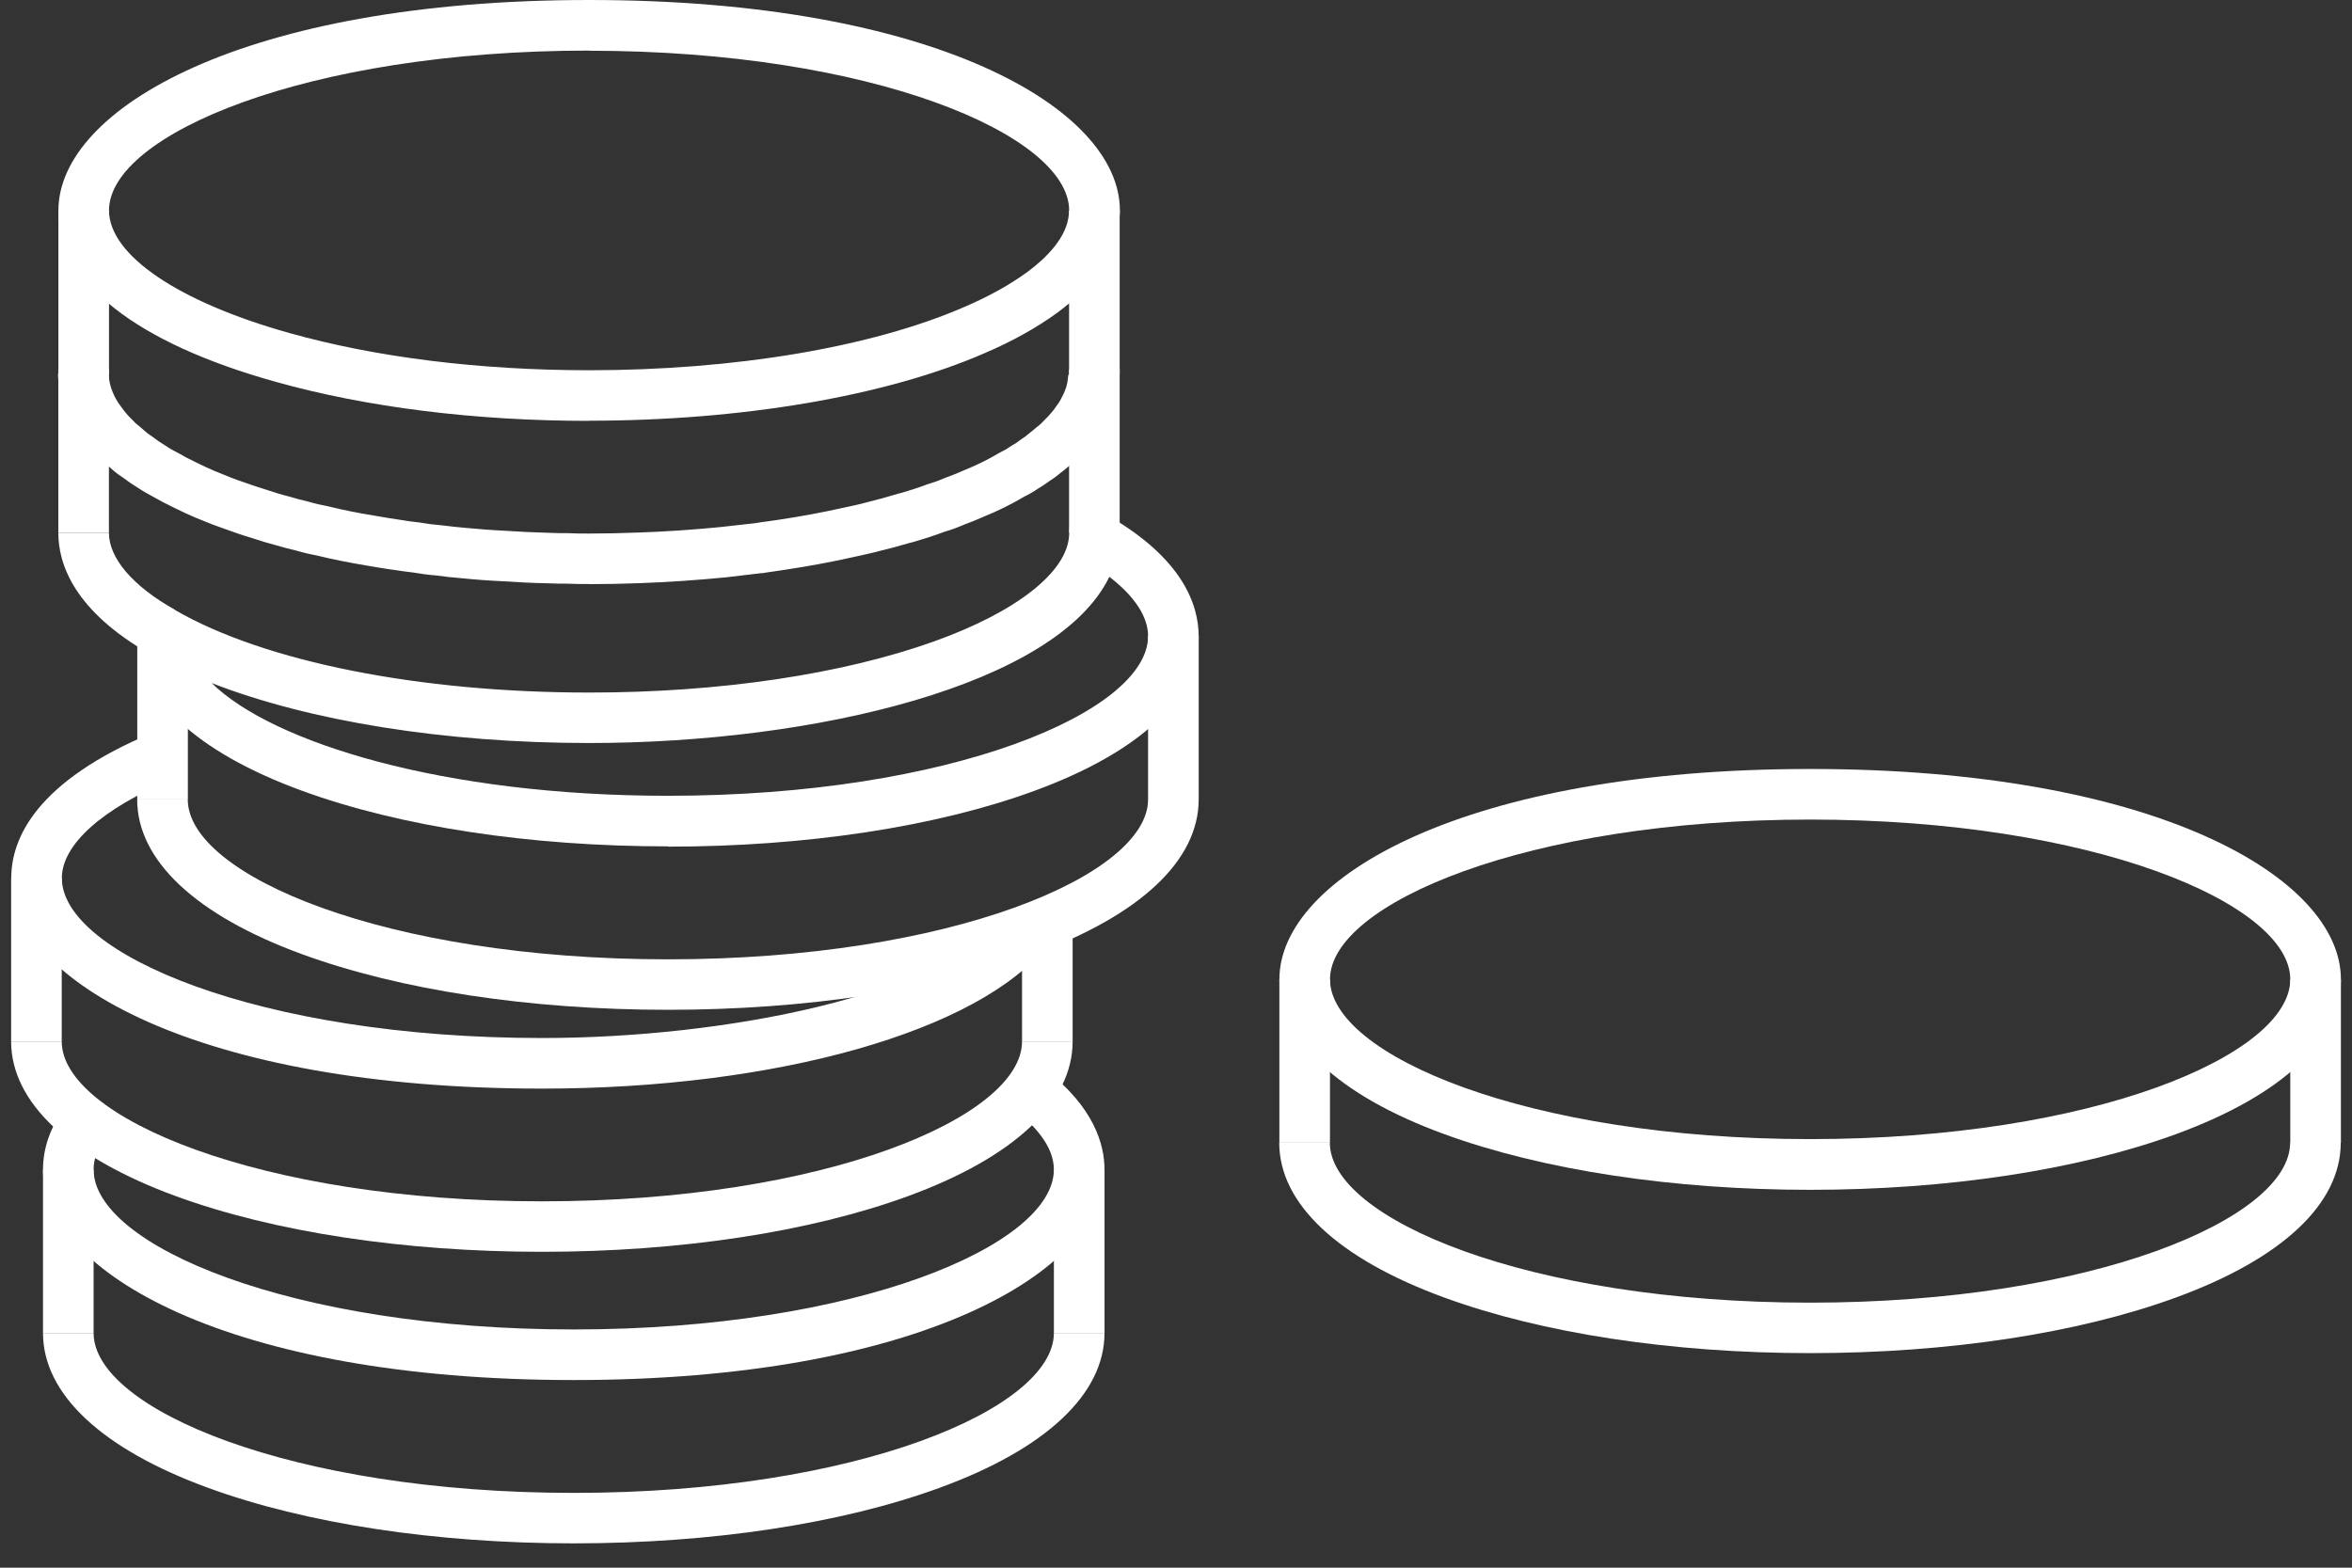
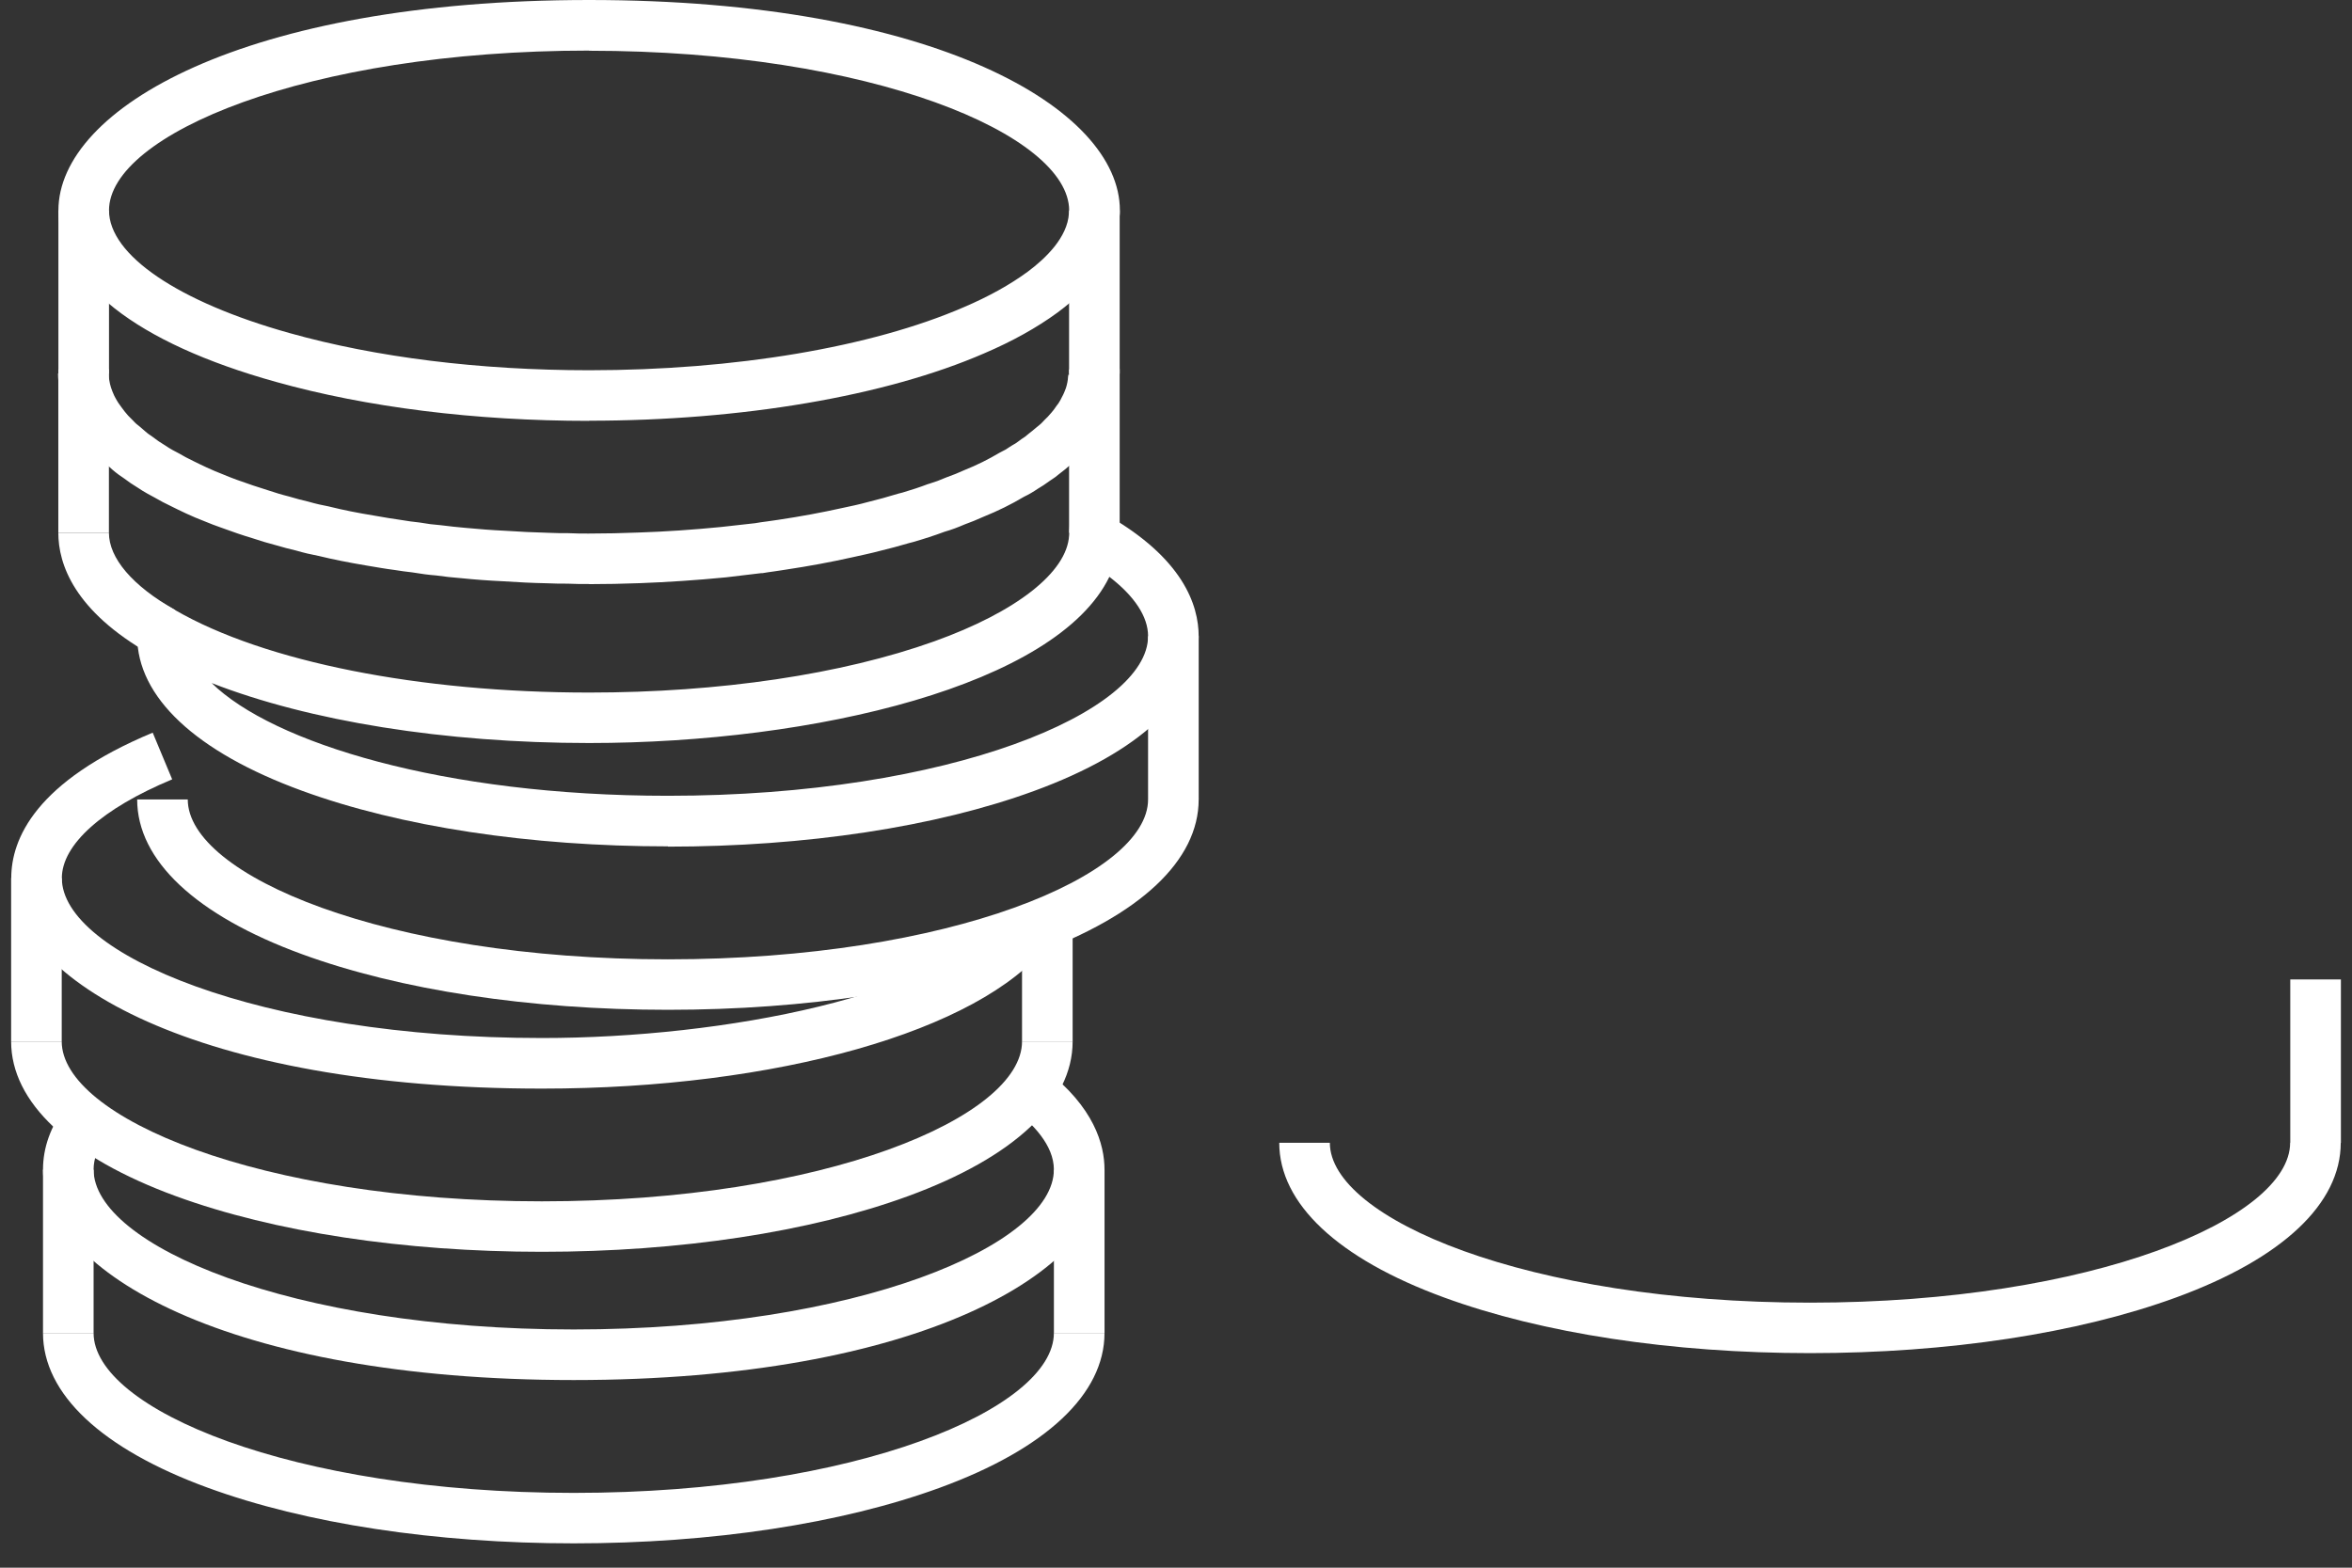
<svg xmlns="http://www.w3.org/2000/svg" width="78" height="52" viewBox="0 0 78 52" fill="none">
  <rect x="0" y="0" width="78" height="52" fill="#333333" stroke="none" />
  <g id="Icon">
    <g id="Group">
-       <path id="Vector" d="M60.03 39.466C55.457 39.466 51.143 38.807 47.888 37.616C44.367 36.328 42.429 34.502 42.429 32.484C42.429 29.102 48.597 25.507 60.03 25.507C71.464 25.507 77.632 29.102 77.632 32.484C77.632 34.502 75.693 36.323 72.173 37.616C68.917 38.807 64.604 39.466 60.03 39.466ZM60.03 27.185C50.648 27.185 44.107 29.979 44.107 32.484C44.107 34.989 50.644 37.784 60.03 37.784C69.416 37.784 75.953 34.989 75.953 32.484C75.953 29.979 69.416 27.185 60.03 27.185Z" fill="white" />
      <path id="Vector_2" d="M60.025 44.883C55.452 44.883 51.139 44.228 47.887 43.036C44.367 41.748 42.424 39.923 42.424 37.905H44.102C44.102 40.414 50.644 43.209 60.025 43.209C69.407 43.209 75.948 40.414 75.948 37.905H77.627C77.627 39.927 75.688 41.748 72.168 43.036C68.912 44.228 64.603 44.883 60.025 44.883Z" fill="white" />
-       <path id="Vector_3" d="M44.106 32.488H42.428V37.905H44.106V32.488Z" fill="white" />
+       <path id="Vector_3" d="M44.106 32.488V37.905H44.106V32.488Z" fill="white" />
      <path id="Vector_4" d="M77.632 32.488H75.953V37.909H77.632V32.488Z" fill="white" />
    </g>
    <g id="Group_2">
      <path id="Vector_5" d="M7.861 34.893L7.337 34.108H8.172L7.58 33.525L8.176 34.104L8.491 33.336L8.18 34.104L8.184 34.108H9.015H8.184L8.784 34.695L7.861 34.893Z" fill="white" />
      <path id="Vector_6" d="M28.821 34.649H28.812V32.971L28.821 34.649Z" fill="white" />
      <path id="Vector_7" d="M19.027 45.776C7.594 45.776 1.426 42.181 1.426 38.794C1.426 38.069 1.678 37.368 2.168 36.705L3.515 37.704C3.238 38.077 3.104 38.434 3.104 38.794C3.104 41.304 9.645 44.098 19.027 44.098C28.409 44.098 34.95 41.304 34.95 38.794C34.95 37.98 34.237 37.267 33.641 36.81L34.661 35.476C36.285 36.722 36.629 37.968 36.629 38.794C36.629 42.176 30.461 45.776 19.027 45.776Z" fill="white" />
      <path id="Vector_8" d="M19.027 51.193C14.454 51.193 10.14 50.539 6.889 49.347C3.368 48.059 1.426 46.234 1.426 44.216H3.104C3.104 46.725 9.645 49.519 19.027 49.519C28.409 49.519 34.95 46.725 34.95 44.216H36.629C36.629 46.238 34.69 48.059 31.17 49.347C27.914 50.539 23.605 51.193 19.027 51.193Z" fill="white" />
      <path id="Vector_9" d="M3.104 38.799H1.426V44.216H3.104V38.799Z" fill="white" />
      <path id="Vector_10" d="M36.63 38.799H34.951V44.22H36.63V38.799Z" fill="white" />
    </g>
    <g id="Group_3">
      <path id="Vector_11" d="M17.975 36.109C6.545 36.109 0.373 32.509 0.373 29.127C0.373 27.818 1.187 25.918 5.064 24.302L5.71 25.851C3.386 26.82 2.051 28.016 2.051 29.127C2.051 31.637 8.593 34.431 17.975 34.431C24.029 34.431 31.275 33.017 33.411 30.315L33.491 30.227L34.099 30.86L34.728 31.355C32.484 34.2 25.749 36.109 17.975 36.109Z" fill="white" />
      <path id="Vector_12" d="M17.971 41.522C13.397 41.522 9.084 40.867 5.832 39.676C2.312 38.388 0.369 36.562 0.369 34.544H2.047C2.047 37.053 8.589 39.848 17.971 39.848C27.352 39.848 33.894 37.053 33.894 34.544H35.572C35.572 36.567 33.634 38.388 30.113 39.676C26.857 40.867 22.548 41.522 17.971 41.522Z" fill="white" />
      <path id="Vector_13" d="M2.047 29.127H0.369V34.544H2.047V29.127Z" fill="white" />
      <path id="Vector_14" d="M35.572 30.567H33.894V34.548H35.572V30.567Z" fill="white" />
    </g>
    <g id="Group_4">
      <path id="Vector_15" d="M22.15 28.074C17.577 28.074 13.268 27.42 10.012 26.228C6.487 24.94 4.549 23.119 4.549 21.101C4.549 21.009 4.549 20.916 4.57 20.824L4.771 19.637L5.816 20.241C8.782 21.953 13.914 22.972 19.541 22.972C23.862 22.972 27.924 22.368 30.983 21.273C33.71 20.295 35.384 18.982 35.455 17.761L35.535 16.414L36.706 17.081C39.223 18.516 39.752 20.06 39.752 21.109C39.752 23.127 37.813 24.948 34.293 26.236C31.037 27.428 26.724 28.083 22.15 28.083V28.074ZM7.02 22.657C9.034 24.634 14.694 26.396 22.15 26.396C31.536 26.396 38.074 23.606 38.074 21.101C38.074 20.455 37.625 19.775 36.79 19.133C35.048 22.725 27.022 24.646 19.536 24.646C14.745 24.646 10.259 23.92 7.02 22.657Z" fill="white" />
      <path id="Vector_16" d="M22.15 33.495C17.577 33.495 13.264 32.841 10.012 31.649C6.492 30.361 4.549 28.536 4.549 26.518H6.227C6.227 29.027 12.768 31.821 22.15 31.821C31.532 31.821 38.074 29.027 38.074 26.518H39.752C39.752 28.54 37.813 30.361 34.293 31.649C31.037 32.841 26.728 33.495 22.15 33.495Z" fill="white" />
-       <path id="Vector_17" d="M6.23 21.101H4.552V26.518H6.23V21.101Z" fill="white" />
      <path id="Vector_18" d="M39.753 21.101H38.074V26.522H39.753V21.101Z" fill="white" />
    </g>
    <g id="Group_5">
      <path id="Vector_19" d="M4.98 21.697C2.462 20.262 1.934 18.718 1.934 17.669H3.612C3.612 18.516 4.392 19.431 5.811 20.236L4.98 21.697Z" fill="white" />
      <path id="Vector_20" d="M37.12 17.941L35.463 17.669H37.137C37.137 17.757 37.137 17.849 37.12 17.941Z" fill="white" />
      <path id="Vector_21" d="M3.612 12.252H1.934V17.669H3.612V12.252Z" fill="white" />
      <path id="Vector_22" d="M37.132 17.673H35.454V12.256L37.132 12.243V17.673Z" fill="white" />
    </g>
    <g id="Group_6">
      <path id="Vector_23" d="M19.538 13.96C15.753 13.96 12.162 13.511 9.149 12.667C4.5 11.371 1.937 9.352 1.937 6.982C1.937 3.596 8.109 0 19.538 0C30.968 0 37.139 3.596 37.139 6.978C37.139 7.032 37.139 7.12 37.123 7.225C37.035 8.366 36.346 9.424 35.075 10.364C34.383 10.871 33.565 11.325 32.633 11.723C29.365 13.141 24.59 13.955 19.538 13.955V13.96ZM19.538 1.678C10.156 1.678 3.615 4.473 3.615 6.978C3.615 8.459 5.91 10.015 9.602 11.048C12.468 11.853 15.904 12.281 19.538 12.281C24.367 12.281 28.899 11.518 31.966 10.188C32.784 9.839 33.493 9.445 34.077 9.017C34.672 8.576 35.403 7.876 35.449 7.074L35.457 6.978C35.449 4.473 28.912 1.683 19.534 1.683L19.538 1.678Z" fill="white" />
      <path id="Vector_24" d="M19.539 19.372C19.296 19.372 19.065 19.372 18.817 19.36C18.62 19.36 18.377 19.36 18.142 19.347C17.663 19.338 17.164 19.313 16.677 19.28C16.22 19.259 15.75 19.225 15.301 19.179C15.02 19.158 14.73 19.125 14.458 19.087C14.219 19.07 13.95 19.032 13.673 18.986C13.467 18.961 13.279 18.94 13.086 18.906C12.792 18.869 12.46 18.81 12.133 18.755C11.563 18.659 11.051 18.558 10.572 18.441C10.321 18.394 10.073 18.336 9.813 18.26C9.603 18.21 9.368 18.151 9.133 18.08C8.89 18.017 8.621 17.937 8.374 17.853C8.051 17.757 7.694 17.635 7.308 17.492C7.144 17.438 6.96 17.362 6.784 17.291C6.36 17.131 5.953 16.93 5.684 16.796C5.495 16.708 5.298 16.603 5.118 16.498L4.9 16.38C4.782 16.313 4.669 16.246 4.56 16.171C4.413 16.082 4.262 15.982 4.086 15.848C3.901 15.73 3.742 15.596 3.62 15.482C3.473 15.369 3.33 15.239 3.209 15.113C3.079 14.992 2.957 14.861 2.84 14.715C2.743 14.597 2.659 14.484 2.579 14.366C2.537 14.316 2.508 14.266 2.479 14.22C2.433 14.144 2.391 14.064 2.349 13.989L2.286 13.871C2.109 13.506 2.009 13.187 1.967 12.868C1.942 12.738 1.925 12.566 1.925 12.386H3.603C3.603 12.466 3.607 12.537 3.624 12.608C3.649 12.78 3.7 12.931 3.788 13.124L3.821 13.187C3.851 13.242 3.88 13.296 3.914 13.347L3.93 13.372C3.998 13.464 4.06 13.557 4.14 13.657C4.216 13.754 4.287 13.829 4.363 13.901L4.421 13.959C4.484 14.031 4.564 14.102 4.652 14.165L4.715 14.22C4.833 14.325 4.916 14.396 4.992 14.442L5.063 14.492C5.206 14.601 5.319 14.681 5.416 14.736L5.495 14.786C5.571 14.841 5.647 14.883 5.726 14.929L5.94 15.042C6.079 15.126 6.238 15.21 6.406 15.29C6.658 15.415 7.019 15.592 7.405 15.739C7.568 15.806 7.711 15.864 7.854 15.915C8.235 16.053 8.563 16.162 8.877 16.259C9.112 16.338 9.347 16.41 9.582 16.468C9.817 16.54 10.019 16.59 10.232 16.641C10.48 16.712 10.686 16.758 10.891 16.796L10.942 16.808C11.382 16.918 11.865 17.014 12.406 17.102C12.721 17.157 13.031 17.211 13.338 17.253C13.535 17.287 13.698 17.308 13.862 17.325L13.925 17.333C14.16 17.375 14.386 17.404 14.617 17.421C14.902 17.455 15.167 17.488 15.435 17.509C15.876 17.551 16.317 17.585 16.761 17.606C17.24 17.639 17.714 17.66 18.188 17.673C18.419 17.685 18.633 17.685 18.838 17.685C19.094 17.698 19.3 17.698 19.518 17.698C20.089 17.698 20.63 17.685 21.175 17.664C22.061 17.635 22.984 17.572 23.915 17.48L25.044 17.354C25.161 17.333 25.3 17.312 25.442 17.295C25.568 17.278 25.69 17.257 25.816 17.241C26.554 17.131 27.251 17.001 27.91 16.855C28.212 16.792 28.505 16.729 28.778 16.653C29.11 16.573 29.437 16.481 29.798 16.372L29.932 16.338C30.23 16.25 30.511 16.158 30.763 16.061L30.817 16.045C31.002 15.99 31.182 15.923 31.342 15.852L31.405 15.827C31.602 15.759 31.791 15.68 31.967 15.6C32.407 15.424 32.781 15.235 33.142 15.021L33.221 14.979C33.314 14.937 33.398 14.887 33.473 14.832L33.566 14.773C33.654 14.727 33.729 14.677 33.792 14.627L33.884 14.559C33.96 14.513 34.023 14.467 34.073 14.421L34.119 14.383C34.203 14.316 34.287 14.253 34.371 14.178L34.413 14.144C34.505 14.073 34.556 14.022 34.573 14.001L34.64 13.93C34.715 13.859 34.786 13.787 34.858 13.699C34.908 13.636 34.942 13.603 34.963 13.569L35.042 13.456C35.063 13.431 35.08 13.41 35.097 13.385L35.156 13.288C35.177 13.259 35.189 13.221 35.206 13.192L35.231 13.145C35.282 13.053 35.311 12.969 35.349 12.873C35.386 12.755 35.416 12.621 35.42 12.499L35.445 12.34C35.433 12.39 35.433 12.428 35.433 12.428L37.111 12.399C37.111 12.461 37.111 12.545 37.094 12.646C37.073 12.902 37.023 13.162 36.935 13.422C36.876 13.582 36.817 13.745 36.721 13.922C36.679 14.014 36.624 14.123 36.54 14.241C36.486 14.337 36.423 14.417 36.368 14.48C36.297 14.589 36.217 14.681 36.15 14.761C36.045 14.891 35.928 15.021 35.798 15.143C35.705 15.248 35.592 15.348 35.462 15.449C35.361 15.537 35.265 15.617 35.164 15.692C35.051 15.789 34.925 15.881 34.791 15.965C34.673 16.053 34.547 16.137 34.409 16.217C34.27 16.313 34.119 16.401 33.96 16.477C33.536 16.729 33.096 16.947 32.617 17.14C32.395 17.241 32.185 17.325 31.988 17.396C31.778 17.488 31.556 17.572 31.321 17.639C30.998 17.761 30.645 17.874 30.268 17.983L30.15 18.013C29.806 18.113 29.487 18.201 29.181 18.273C28.904 18.348 28.581 18.415 28.258 18.487C27.566 18.642 26.823 18.78 26.063 18.894C25.946 18.915 25.808 18.931 25.673 18.953C25.543 18.969 25.417 18.99 25.287 19.011H25.245L24.079 19.15C23.097 19.246 22.14 19.309 21.226 19.343C20.659 19.364 20.097 19.376 19.505 19.376L19.539 19.372Z" fill="white" />
      <path id="Vector_25" d="M3.615 6.978H1.937V12.395H3.615V6.978Z" fill="white" />
      <path id="Vector_26" d="M35.454 12.407V6.978H37.132V12.395L35.454 12.407Z" fill="white" />
    </g>
  </g>
</svg>